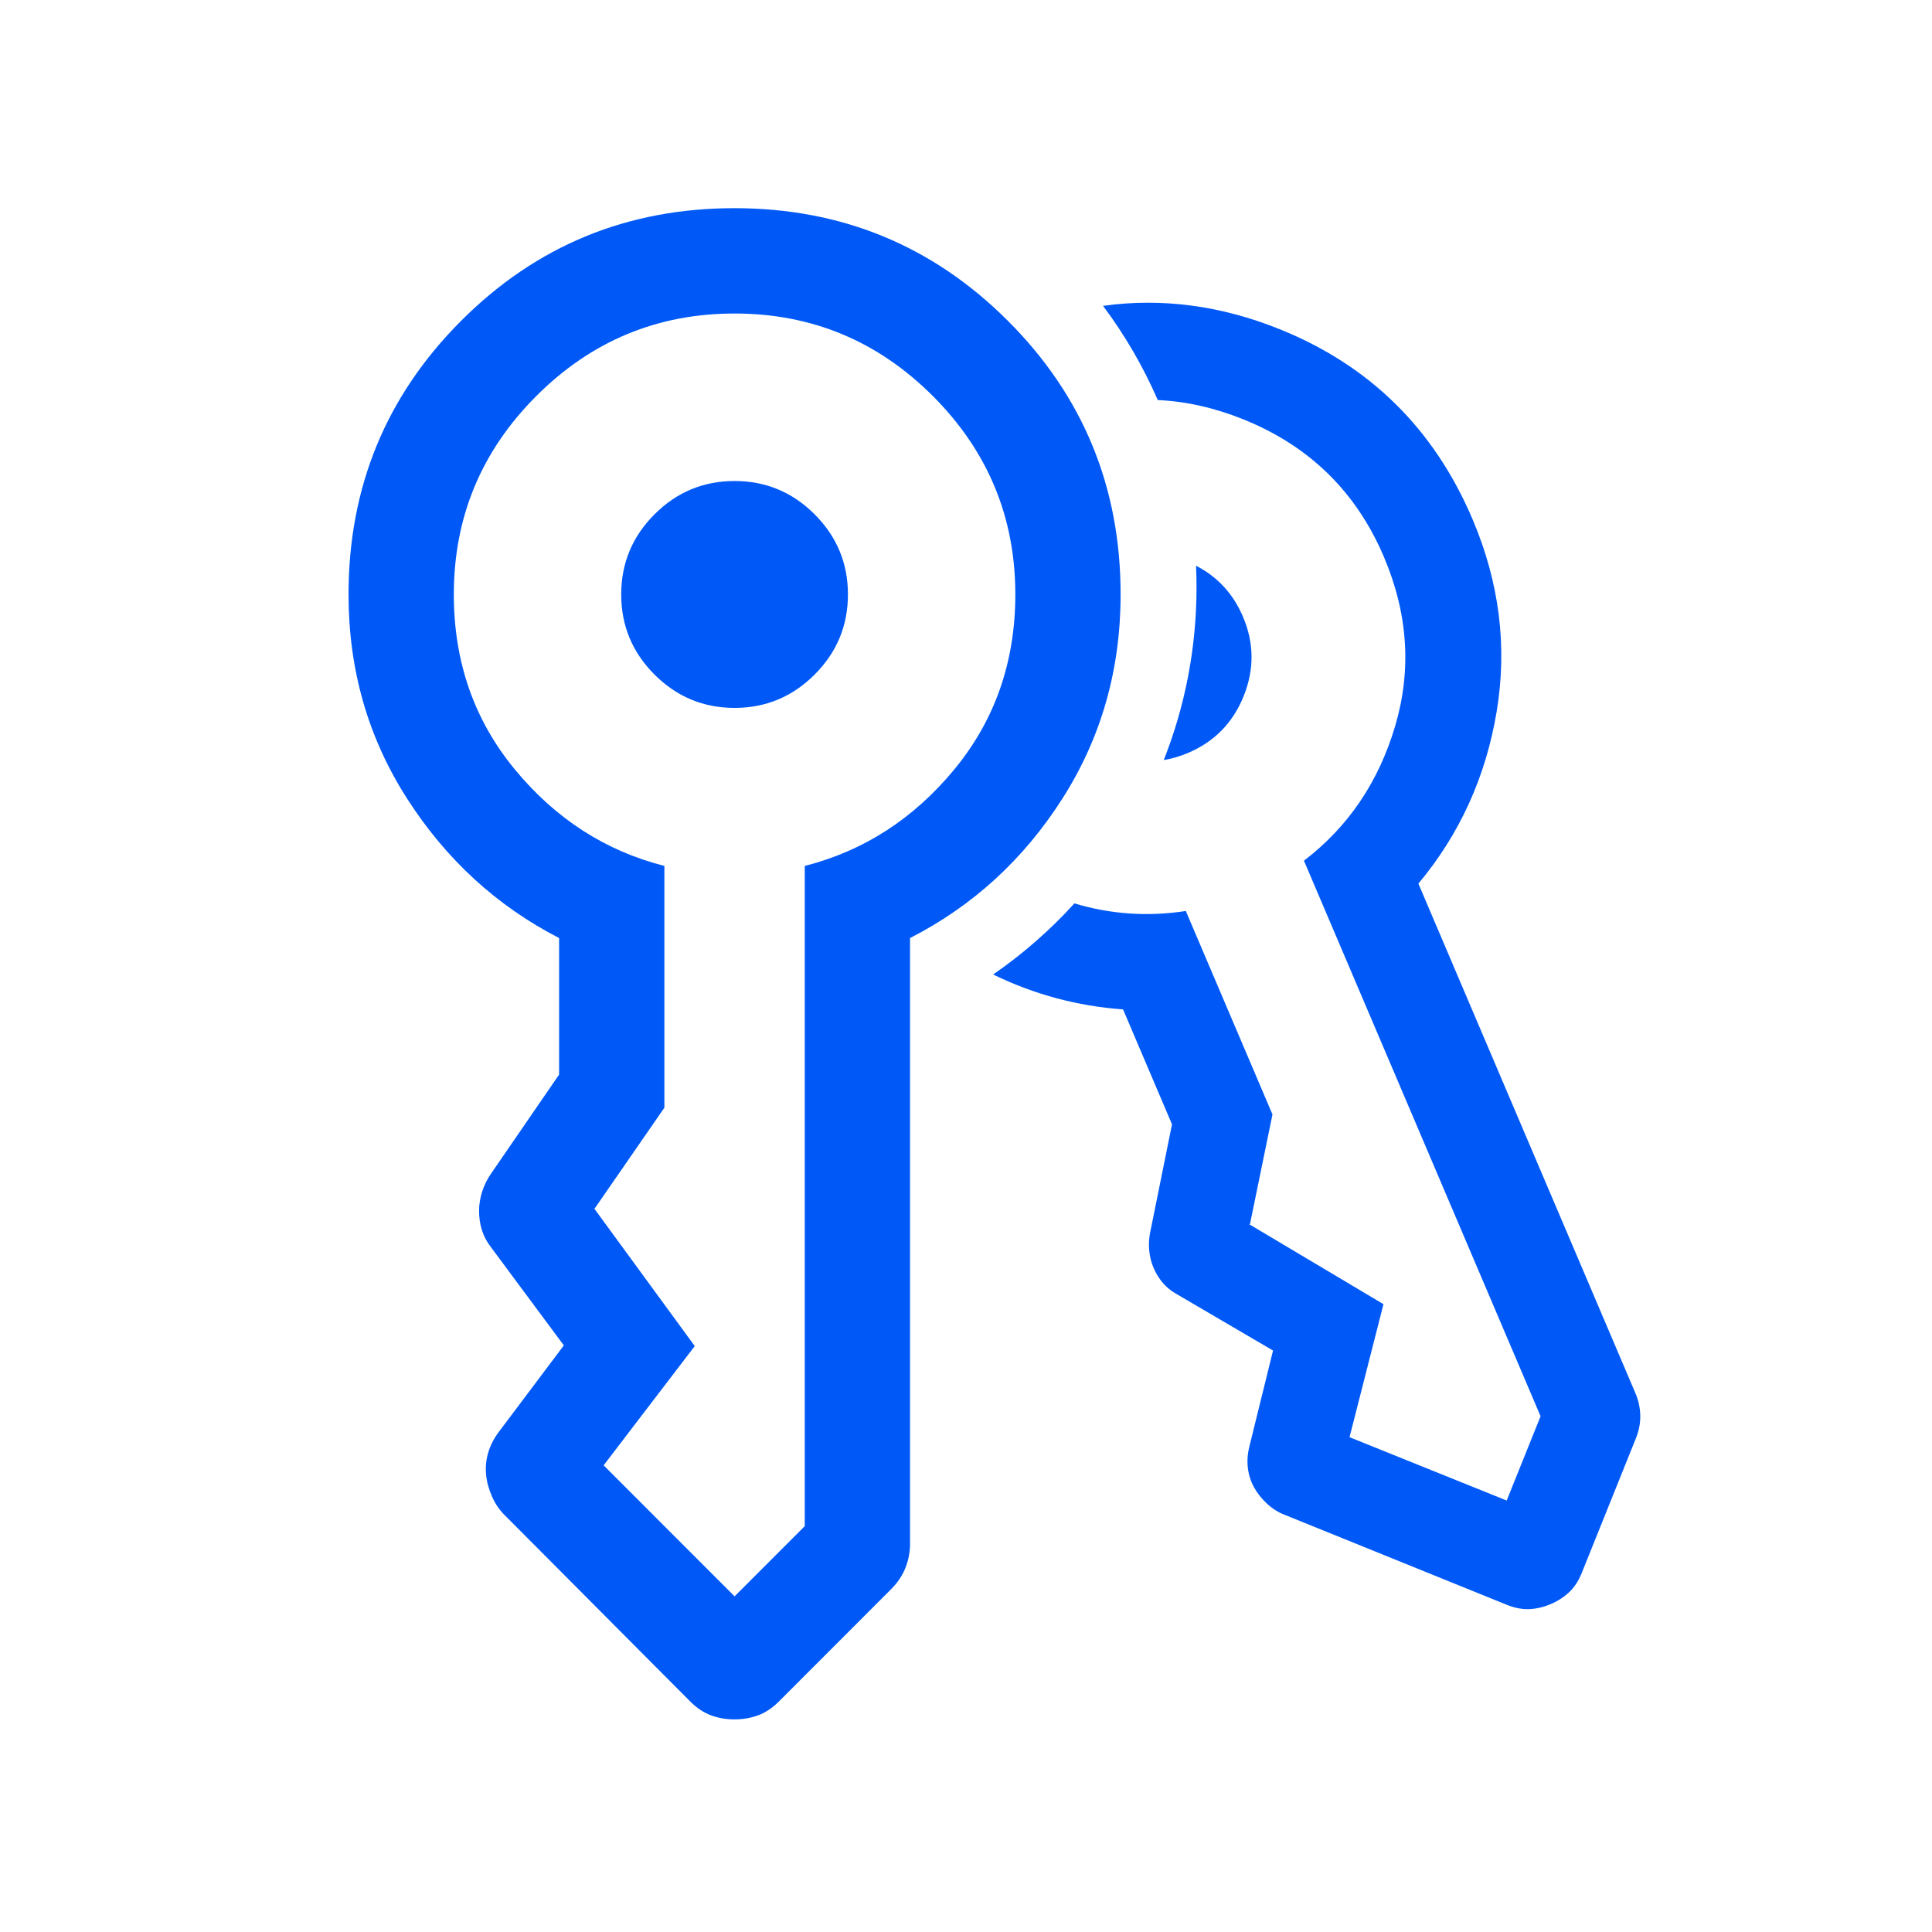
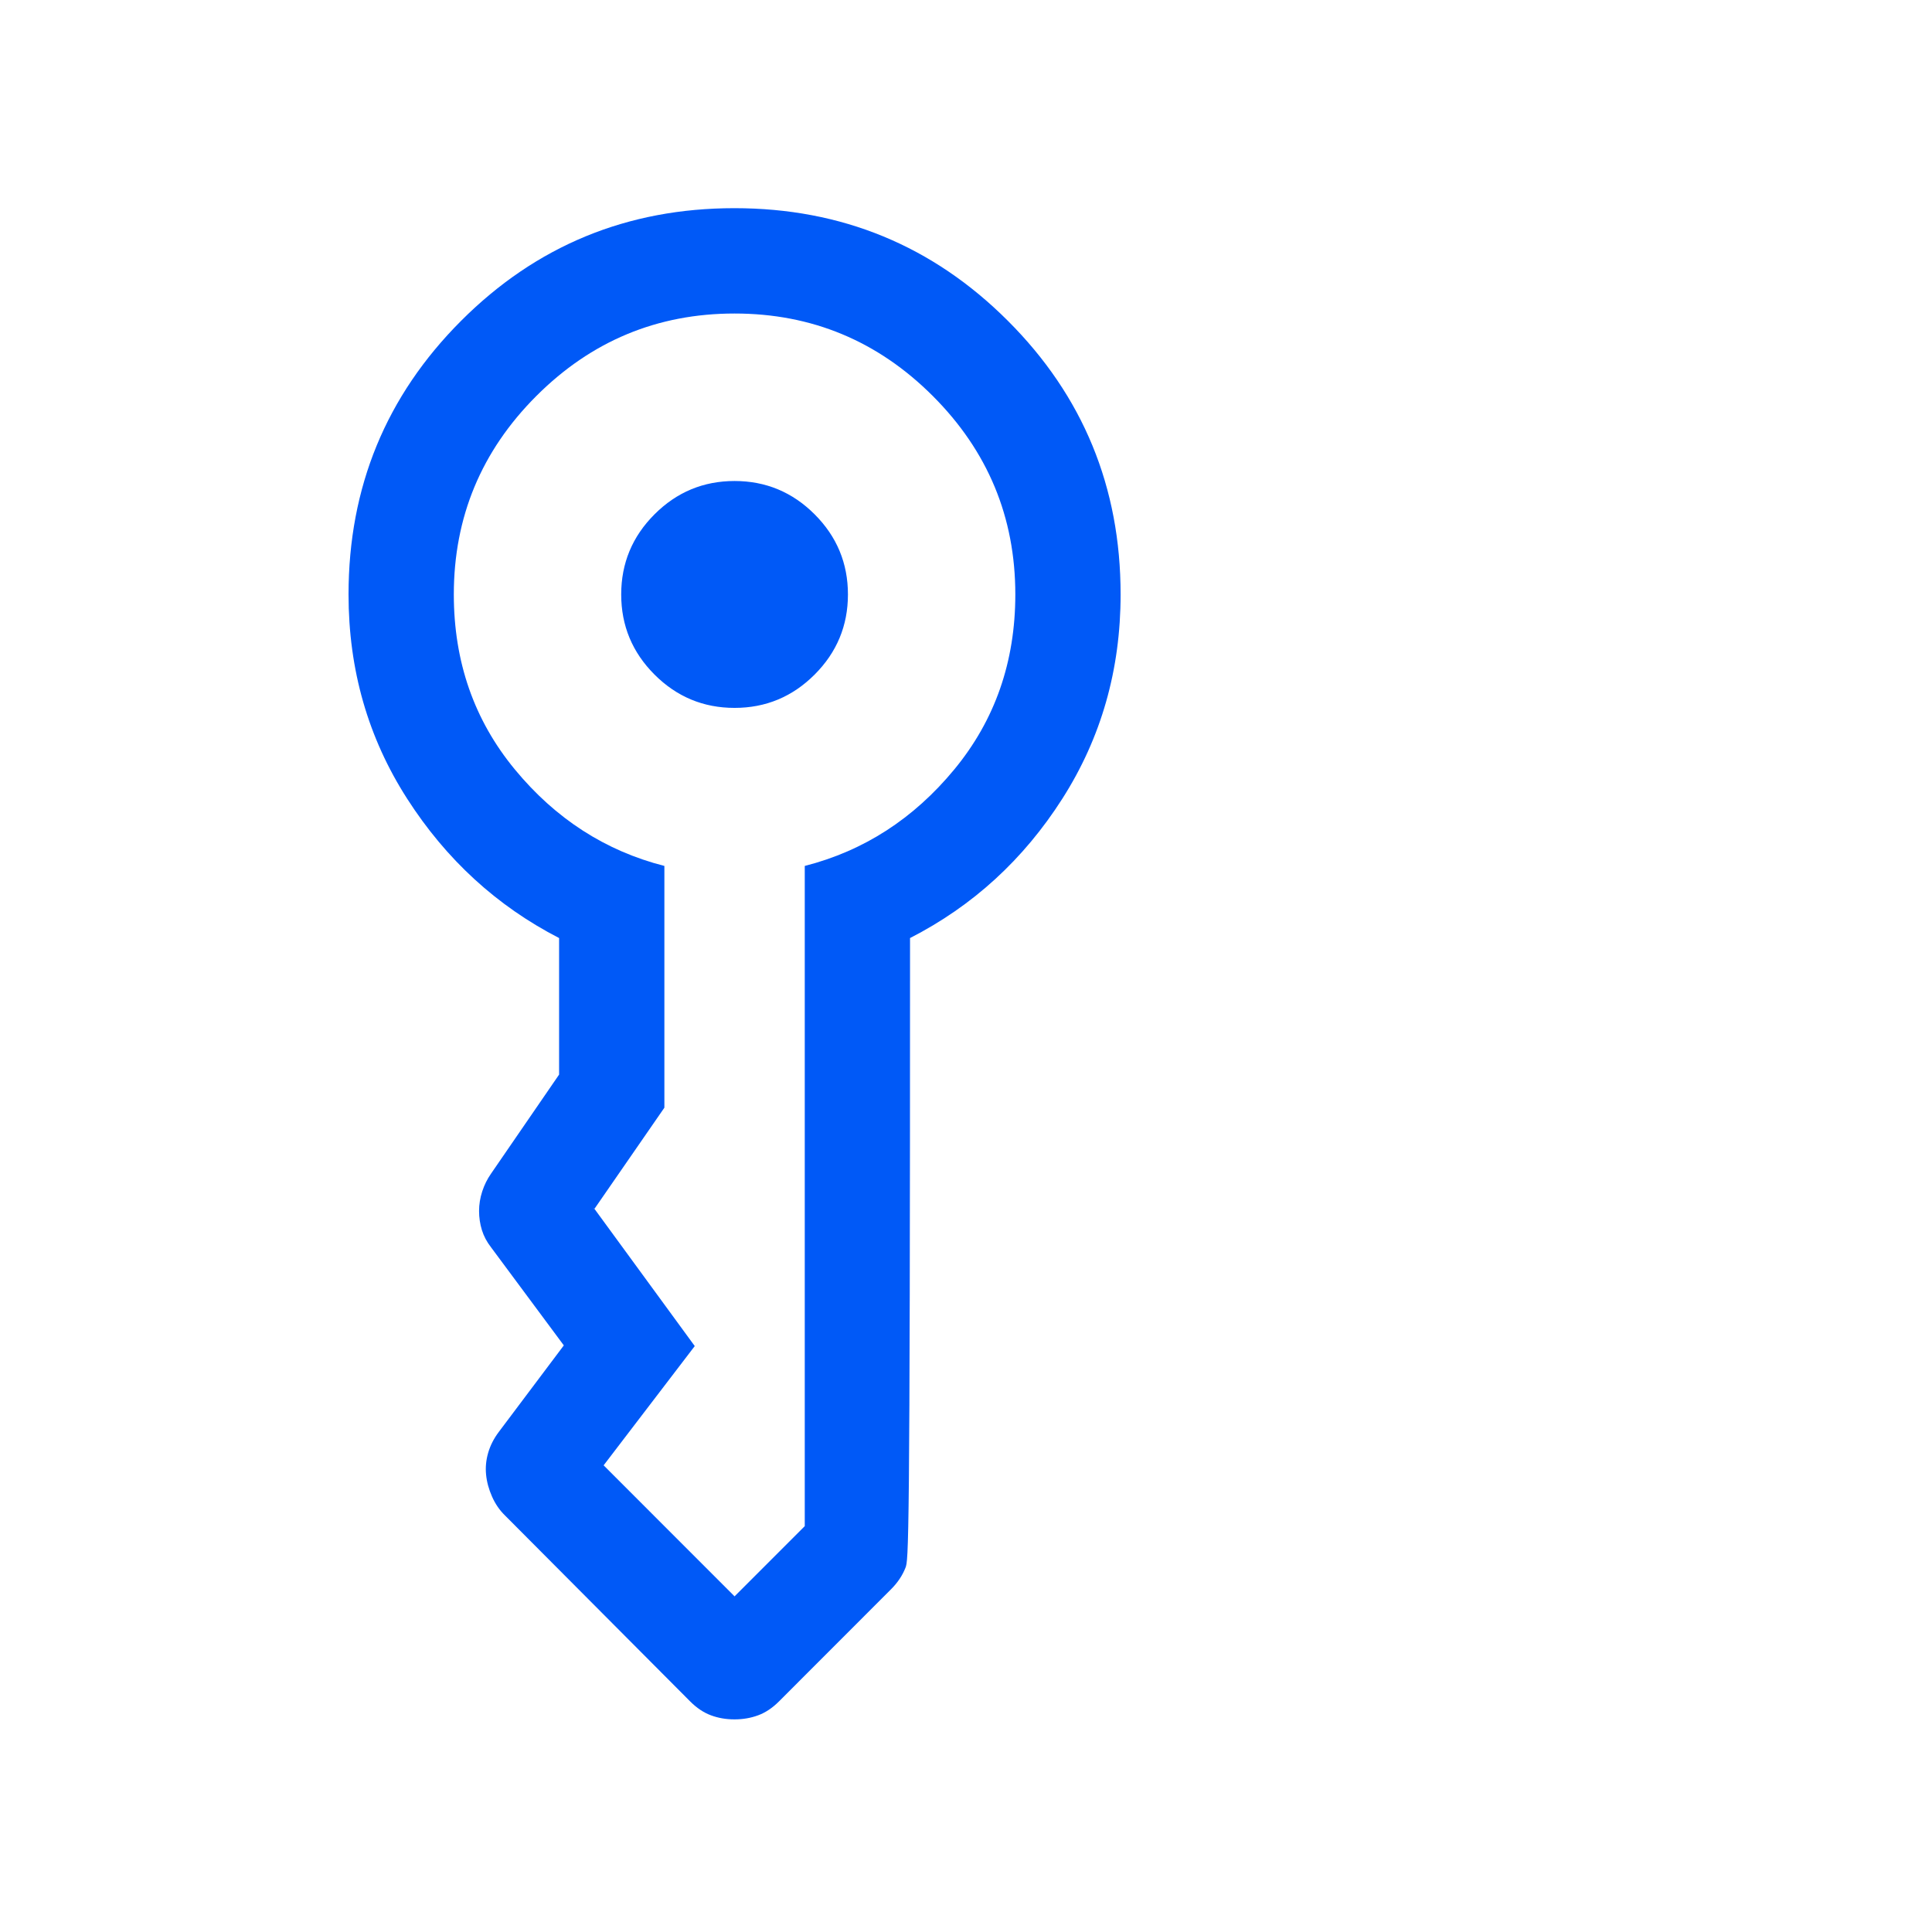
<svg xmlns="http://www.w3.org/2000/svg" width="528" height="528" viewBox="0 0 528 528" fill="none">
  <mask id="mask0_247_1142" style="mask-type:alpha" maskUnits="userSpaceOnUse" x="0" y="0" width="528" height="528">
    <rect width="528" height="528" fill="#D9D9D9" />
  </mask>
  <g mask="url(#mask0_247_1142)">
-     <path fill-rule="evenodd" clip-rule="evenodd" d="M318.046 207.723C323.825 193.105 327.001 177.173 327.001 160.5C327.001 158.526 326.956 156.562 326.868 154.609C332.754 157.641 337.03 162.288 339.697 168.549C342.753 175.724 342.816 182.953 339.885 190.238C336.955 197.522 331.905 202.691 324.735 205.745C322.511 206.692 320.281 207.352 318.046 207.723ZM316.408 109.329C324.176 109.692 331.97 111.449 339.791 114.6C357.825 121.868 370.626 134.385 378.193 152.153C384.791 167.644 385.826 183.049 381.3 198.37C376.775 213.694 368.461 225.976 356.358 235.218L421.027 387.054L411.764 410.082L368.816 392.775L378.091 356.421L341.581 334.684L347.755 304.57L324.073 248.968C313.72 250.566 303.571 249.874 293.627 246.891C287.002 254.182 279.55 260.708 271.42 266.321C282.611 271.776 294.446 274.957 306.923 275.866L320.299 307.271L314.351 336.706C314.01 338.317 313.914 339.972 314.063 341.671C314.214 343.369 314.611 344.973 315.254 346.483C315.898 347.996 316.737 349.364 317.77 350.588C318.805 351.81 320.074 352.837 321.574 353.667L347.91 369.09L341.431 395.374C340.937 397.371 340.804 399.313 341.031 401.197C341.259 403.082 341.813 404.827 342.694 406.433C343.573 408.041 344.748 409.531 346.22 410.905C347.691 412.278 349.311 413.304 351.078 413.983L411.841 438.597C413.998 439.466 416.046 439.853 417.986 439.758C419.927 439.666 421.863 439.209 423.795 438.386C425.727 437.563 427.405 436.481 428.829 435.14C430.255 433.801 431.402 432.053 432.27 429.896L447.052 393.139C447.921 390.985 448.327 388.867 448.27 386.786C448.216 384.704 447.783 382.711 446.973 380.807L387.636 241.49C398.92 227.976 406.047 212.317 409.017 194.513C411.984 176.711 409.781 159.154 402.407 141.84C391.896 117.162 374.322 99.866 349.685 89.953C333.608 83.483 317.529 81.359 301.446 83.582C307.377 91.506 312.414 100.139 316.408 109.329ZM341.427 334.658C341.365 334.745 341.417 334.754 341.581 334.684C341.537 334.581 341.486 334.573 341.427 334.658Z" fill="#0059F7" />
-     <path d="M169.769 162.458C169.769 153.933 172.802 146.634 178.87 140.563C184.938 134.491 192.232 131.455 200.752 131.455C209.272 131.455 216.566 134.491 222.634 140.563C228.701 146.634 231.735 153.933 231.735 162.458C231.735 170.983 228.701 178.282 222.634 184.354C216.566 190.425 209.272 193.461 200.752 193.461C192.232 193.461 184.938 190.425 178.87 184.354C172.802 178.282 169.769 170.983 169.769 162.458ZM95.252 162.458C95.252 133.133 105.505 108.208 126.01 87.683C146.515 67.156 171.415 56.892 200.709 56.892C230.003 56.892 254.917 67.156 275.451 87.683C295.985 108.208 306.252 133.133 306.252 162.458C306.252 183.031 300.947 201.634 290.336 218.269C279.722 234.904 265.845 247.601 248.706 256.359V421.907C248.706 424.169 248.288 426.358 247.45 428.476C246.616 430.594 245.3 432.55 243.503 434.345L212.889 464.983C211.093 466.781 209.19 468.047 207.183 468.783C205.175 469.522 203.023 469.892 200.728 469.892C198.433 469.892 196.289 469.522 194.297 468.783C192.306 468.047 190.411 466.781 188.615 464.983L138.042 414.196C136.555 412.756 135.366 411.03 134.474 409.018C133.582 407.006 133.039 405.003 132.844 403.01C132.645 401.018 132.836 399.025 133.414 397.032C133.993 395.039 134.958 393.143 136.311 391.345L154.087 367.684L134.205 340.889C133.051 339.411 132.215 337.836 131.697 336.163C131.183 334.49 130.925 332.754 130.925 330.957C130.925 329.162 131.213 327.378 131.789 325.606C132.367 323.834 133.173 322.211 134.205 320.736L152.797 293.677V256.359C135.78 247.601 121.935 234.904 111.264 218.269C100.589 201.634 95.252 183.031 95.252 162.458ZM124.025 162.458C124.025 180.865 129.583 196.804 140.698 210.275C151.814 223.749 165.438 232.541 181.57 236.652V302.722L162.46 330.366C162.46 330.245 162.412 330.214 162.316 330.275C162.217 330.336 162.265 330.366 162.46 330.366L189.871 367.871L164.968 400.462L200.752 436.269L219.934 417.075V236.652C236.066 232.541 249.69 223.749 260.805 210.275C271.921 196.804 277.479 180.865 277.479 162.458C277.479 141.345 269.966 123.271 254.941 108.235C239.915 93.2 221.852 85.683 200.752 85.683C179.652 85.683 161.589 93.2 146.563 108.235C131.538 123.271 124.025 141.345 124.025 162.458Z" fill="#0059F7" />
+     <path d="M169.769 162.458C169.769 153.933 172.802 146.634 178.87 140.563C184.938 134.491 192.232 131.455 200.752 131.455C209.272 131.455 216.566 134.491 222.634 140.563C228.701 146.634 231.735 153.933 231.735 162.458C231.735 170.983 228.701 178.282 222.634 184.354C216.566 190.425 209.272 193.461 200.752 193.461C192.232 193.461 184.938 190.425 178.87 184.354C172.802 178.282 169.769 170.983 169.769 162.458ZM95.252 162.458C95.252 133.133 105.505 108.208 126.01 87.683C146.515 67.156 171.415 56.892 200.709 56.892C230.003 56.892 254.917 67.156 275.451 87.683C295.985 108.208 306.252 133.133 306.252 162.458C306.252 183.031 300.947 201.634 290.336 218.269C279.722 234.904 265.845 247.601 248.706 256.359C248.706 424.169 248.288 426.358 247.45 428.476C246.616 430.594 245.3 432.55 243.503 434.345L212.889 464.983C211.093 466.781 209.19 468.047 207.183 468.783C205.175 469.522 203.023 469.892 200.728 469.892C198.433 469.892 196.289 469.522 194.297 468.783C192.306 468.047 190.411 466.781 188.615 464.983L138.042 414.196C136.555 412.756 135.366 411.03 134.474 409.018C133.582 407.006 133.039 405.003 132.844 403.01C132.645 401.018 132.836 399.025 133.414 397.032C133.993 395.039 134.958 393.143 136.311 391.345L154.087 367.684L134.205 340.889C133.051 339.411 132.215 337.836 131.697 336.163C131.183 334.49 130.925 332.754 130.925 330.957C130.925 329.162 131.213 327.378 131.789 325.606C132.367 323.834 133.173 322.211 134.205 320.736L152.797 293.677V256.359C135.78 247.601 121.935 234.904 111.264 218.269C100.589 201.634 95.252 183.031 95.252 162.458ZM124.025 162.458C124.025 180.865 129.583 196.804 140.698 210.275C151.814 223.749 165.438 232.541 181.57 236.652V302.722L162.46 330.366C162.46 330.245 162.412 330.214 162.316 330.275C162.217 330.336 162.265 330.366 162.46 330.366L189.871 367.871L164.968 400.462L200.752 436.269L219.934 417.075V236.652C236.066 232.541 249.69 223.749 260.805 210.275C271.921 196.804 277.479 180.865 277.479 162.458C277.479 141.345 269.966 123.271 254.941 108.235C239.915 93.2 221.852 85.683 200.752 85.683C179.652 85.683 161.589 93.2 146.563 108.235C131.538 123.271 124.025 141.345 124.025 162.458Z" fill="#0059F7" />
  </g>
</svg>